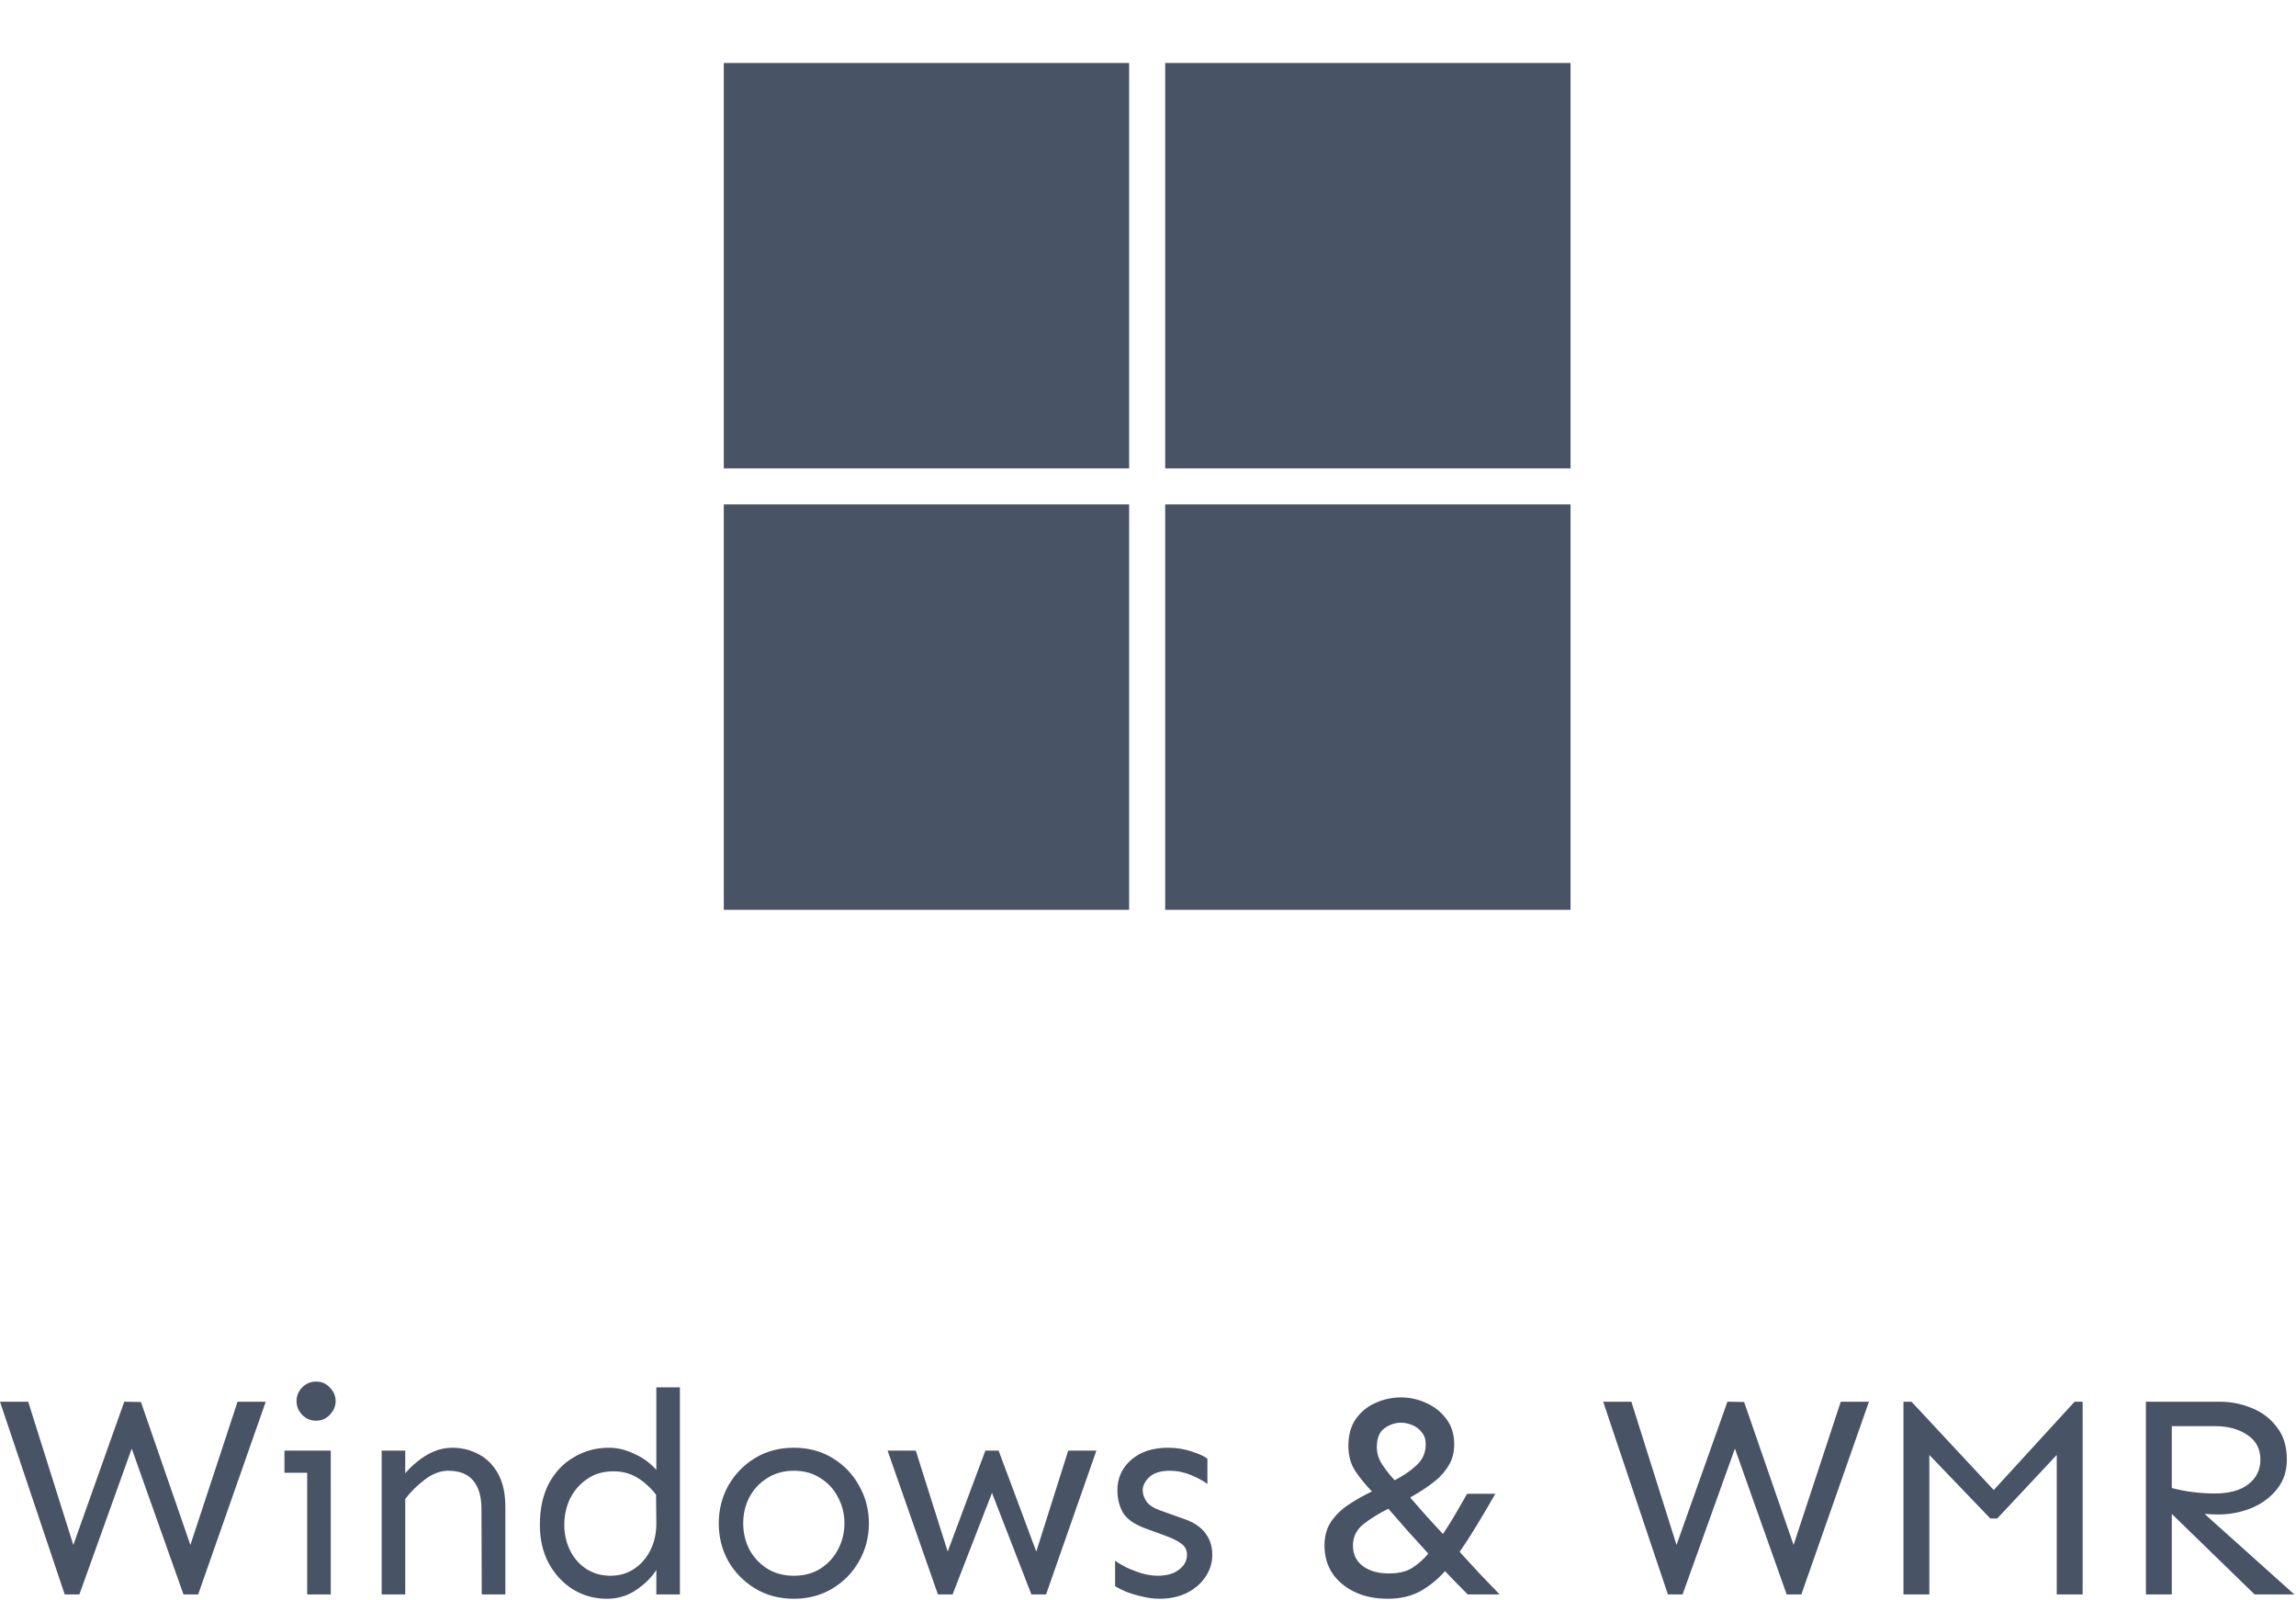
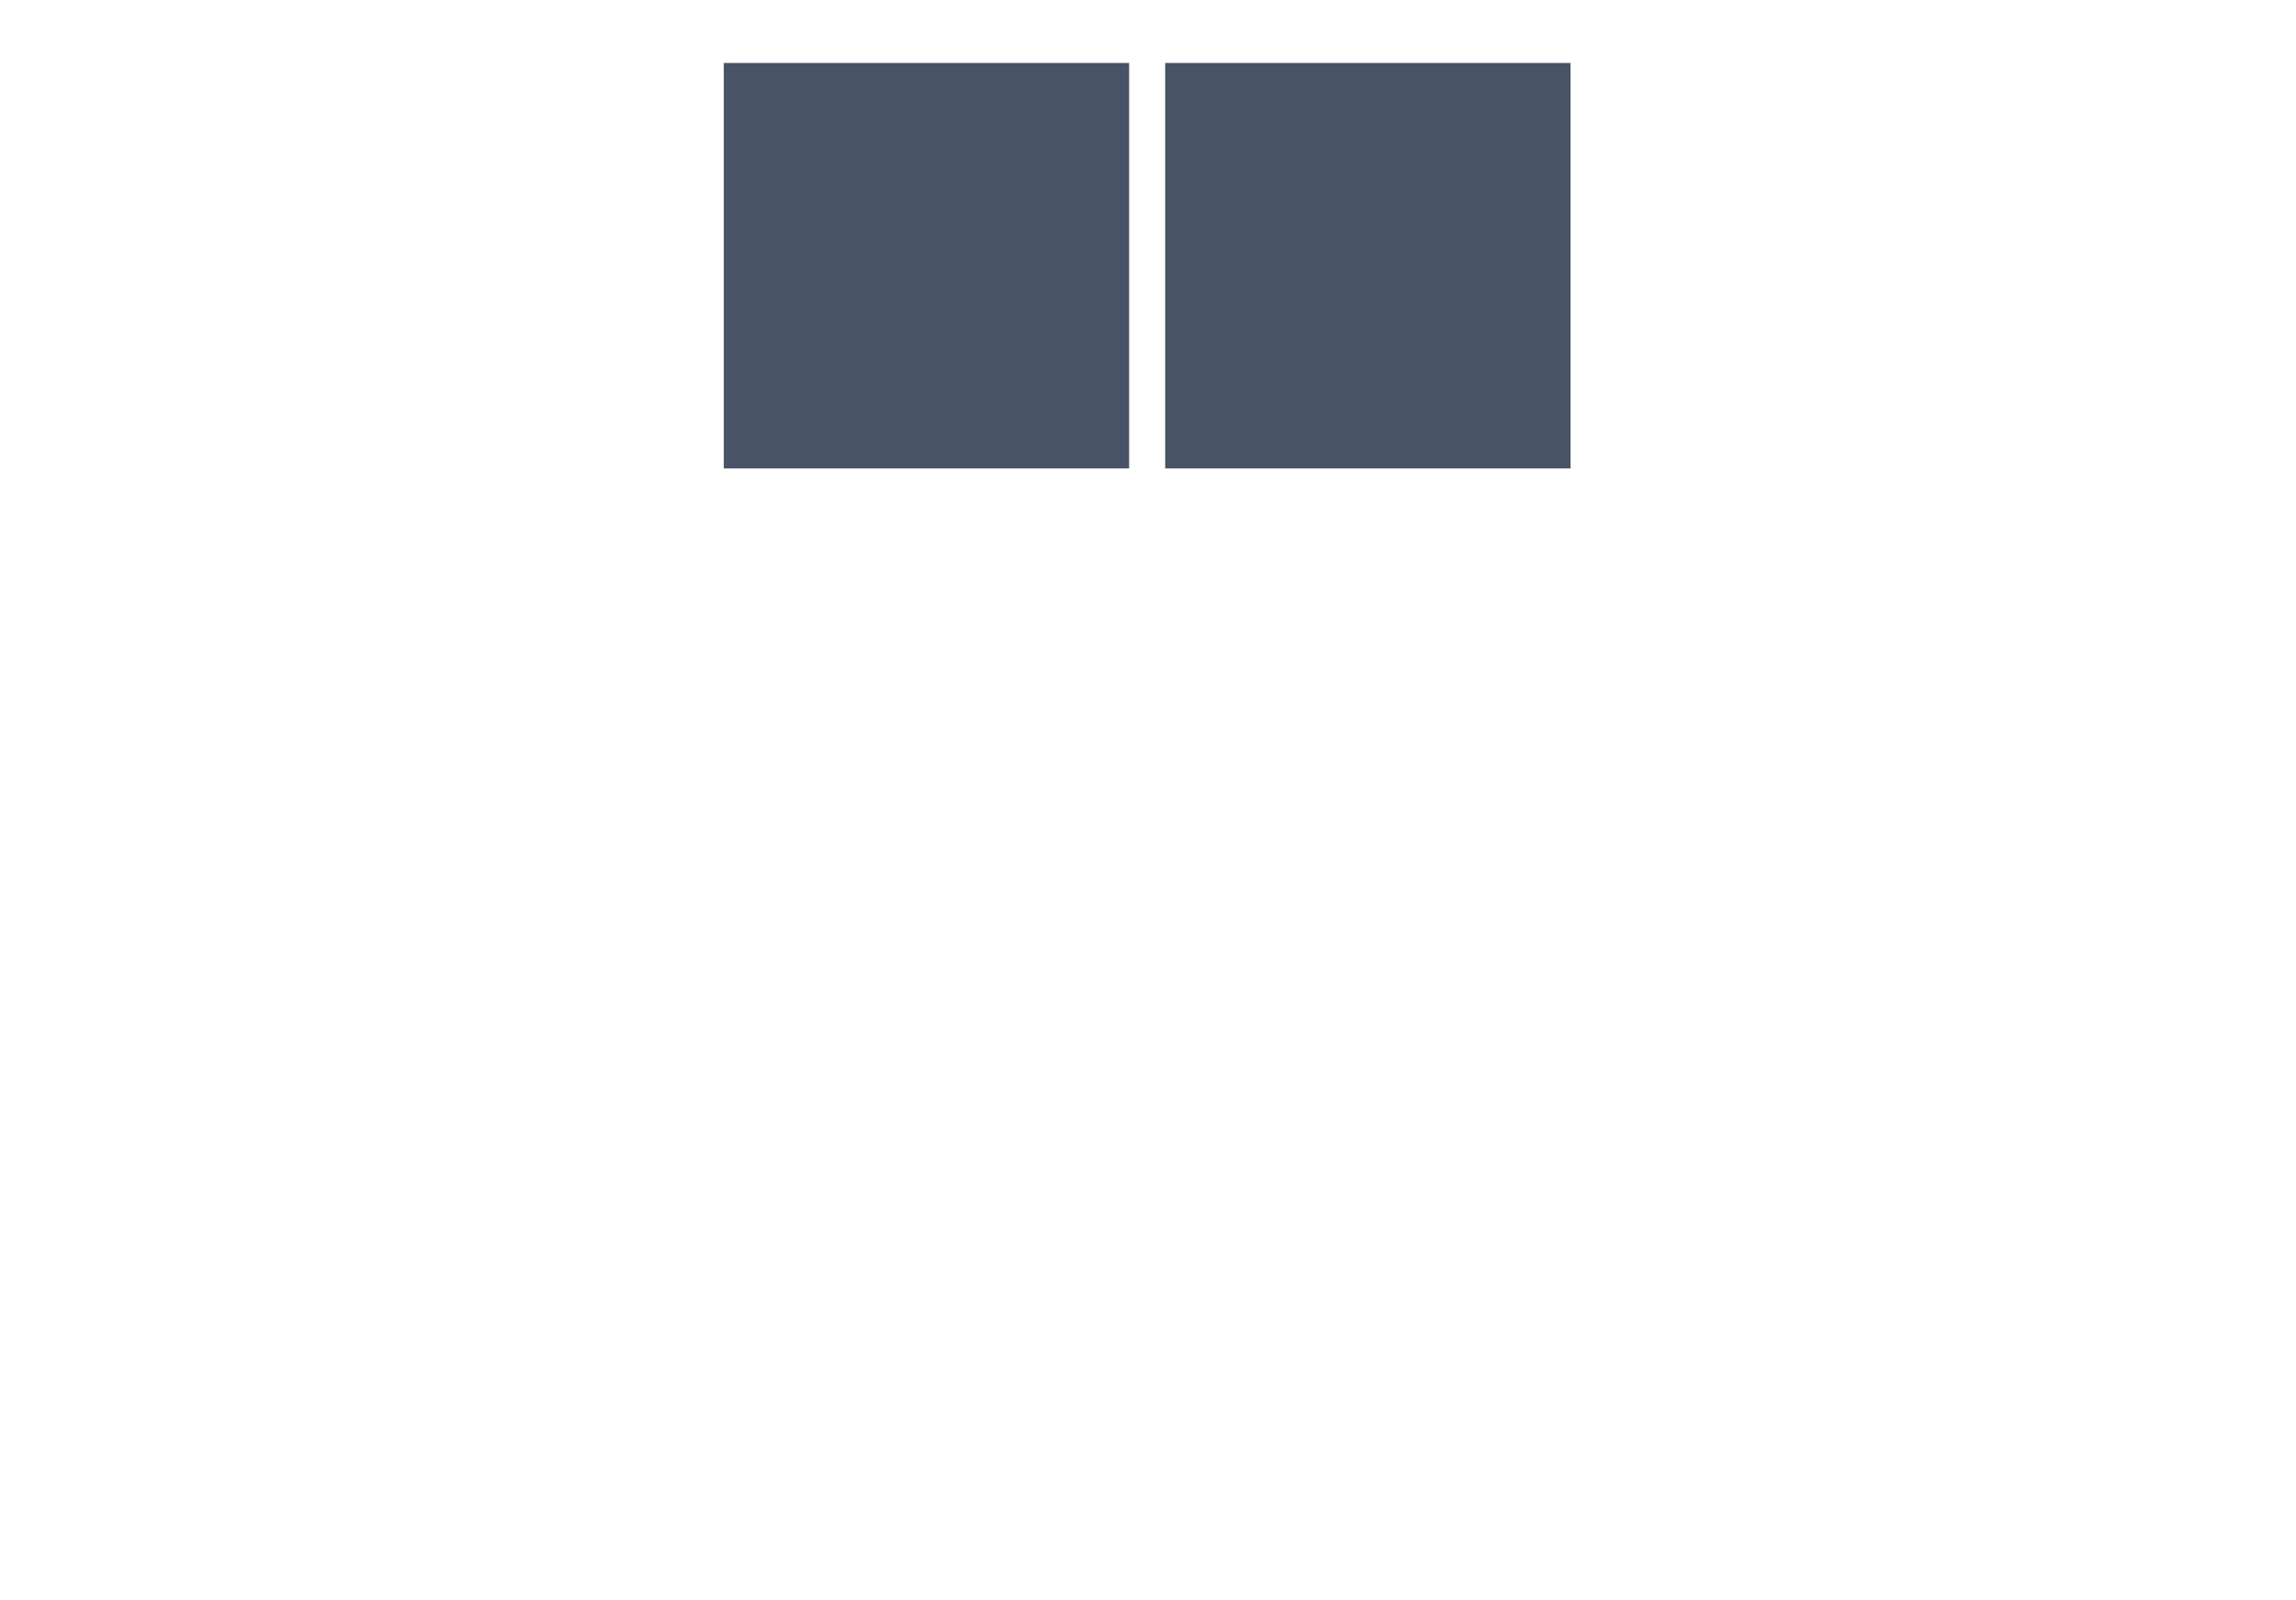
<svg xmlns="http://www.w3.org/2000/svg" width="867" height="604" viewBox="0 0 867 604" fill="none">
  <g clip-path="url(#clip0_6257_24403)">
    <path d="M426.378 23.779H273.311V176.848H426.378V23.779Z" fill="#495366" />
    <path d="M593.054 23.779H439.987V176.848H593.054V23.779Z" fill="#495366" />
-     <path d="M593.054 190.453H439.987V343.522H593.054V190.453Z" fill="#495366" />
-     <path d="M426.378 190.453H273.311V343.522H426.378V190.453Z" fill="#495366" />
-     <path d="M100.351 529.256L74.827 602.024H69.287L49.741 546.96L29.972 602.024H24.433L0 529.256H10.642L27.693 583.344L46.919 529.256L53.216 529.366L71.894 583.344L89.709 529.256H100.351ZM119.362 521.654C121.461 521.654 123.199 522.415 124.575 523.935C126.021 525.383 126.744 527.085 126.744 529.04C126.744 530.922 126.021 532.623 124.575 534.144C123.199 535.664 121.461 536.425 119.362 536.425C117.256 536.425 115.483 535.664 114.037 534.144C112.661 532.623 111.973 530.922 111.973 529.04C111.973 527.085 112.661 525.383 114.037 523.935C115.483 522.415 117.256 521.654 119.362 521.654ZM124.895 547.72V602.024H115.99V556.083H107.413V547.72H124.895ZM153.025 547.72V556.3C154.186 554.852 155.673 553.404 157.481 551.956C159.288 550.435 161.318 549.168 163.563 548.155C165.877 547.141 168.268 546.634 170.729 546.634C174.42 546.634 177.791 547.466 180.829 549.132C183.873 550.725 186.299 553.187 188.106 556.517C189.921 559.776 190.824 563.903 190.824 568.899V602.024H181.92L181.809 569.768C181.809 565.061 180.759 561.477 178.66 559.015C176.63 556.553 173.482 555.322 169.207 555.322C166.315 555.322 163.417 556.409 160.518 558.581C157.696 560.681 155.201 563.142 153.025 565.966V602.024H144.121V547.72H153.025ZM256.747 523.826V602.024H247.843V592.793C245.959 595.689 243.387 598.223 240.134 600.395C236.944 602.567 233.288 603.654 229.159 603.654C224.529 603.654 220.289 602.495 216.452 600.178C212.616 597.789 209.543 594.494 207.222 590.295C204.976 586.095 203.857 581.244 203.857 575.742C203.857 569.732 204.976 564.555 207.222 560.21C209.543 555.866 212.692 552.535 216.675 550.218C220.651 547.829 225.106 546.634 230.028 546.634C233.142 546.634 236.29 547.394 239.481 548.915C242.741 550.363 245.528 552.391 247.843 554.997V523.826H256.747ZM231.661 555.54C227.748 555.54 224.418 556.517 221.666 558.473C218.913 560.355 216.779 562.817 215.257 565.858C213.811 568.899 213.088 572.193 213.088 575.742C213.088 579.217 213.811 582.439 215.257 585.408C216.71 588.303 218.732 590.621 221.339 592.358C224.022 594.096 227.101 594.965 230.577 594.965C233.906 594.965 236.874 594.096 239.481 592.358C242.088 590.621 244.152 588.231 245.667 585.19C247.19 582.077 247.912 578.601 247.843 574.764L247.732 564.337C245.487 561.514 243.061 559.341 240.454 557.821C237.924 556.3 234.991 555.54 231.661 555.54ZM299.76 546.634C305.258 546.634 310.144 547.938 314.419 550.544C318.694 553.151 322.023 556.626 324.415 560.971C326.875 565.315 328.105 570.057 328.105 575.198C328.105 580.339 326.875 585.082 324.415 589.426C322.023 593.698 318.694 597.137 314.419 599.744C310.144 602.35 305.258 603.654 299.76 603.654C294.254 603.654 289.368 602.35 285.093 599.744C280.825 597.137 277.454 593.698 274.993 589.426C272.602 585.082 271.414 580.339 271.414 575.198C271.414 570.057 272.602 565.315 274.993 560.971C277.454 556.626 280.825 553.151 285.093 550.544C289.368 547.938 294.254 546.634 299.76 546.634ZM299.76 555.322C295.923 555.322 292.551 556.264 289.66 558.147C286.761 559.957 284.516 562.383 282.924 565.424C281.402 568.392 280.644 571.65 280.644 575.198C280.644 578.673 281.402 581.932 282.924 584.973C284.516 587.942 286.761 590.367 289.66 592.25C292.551 594.06 295.923 594.965 299.76 594.965C303.666 594.965 307.037 594.06 309.859 592.25C312.751 590.367 314.961 587.942 316.484 584.973C318.075 581.932 318.875 578.673 318.875 575.198C318.875 571.65 318.075 568.392 316.484 565.424C314.961 562.383 312.751 559.957 309.859 558.147C307.037 556.264 303.666 555.322 299.76 555.322ZM414.012 547.72L395.008 602.024H389.468L374.586 563.686L359.711 602.024H354.172L335.161 547.72H345.81L357.862 585.842L372.091 547.72H377.089L391.317 585.842L403.37 547.72H414.012ZM441.058 546.634C444.242 546.634 447.21 547.105 449.963 548.046C452.715 548.915 454.703 549.82 455.933 550.761V560.319C454.418 559.16 452.354 558.038 449.747 556.952C447.14 555.866 444.457 555.322 441.712 555.322C438.306 555.322 435.734 556.119 433.996 557.712C432.335 559.305 431.501 560.971 431.501 562.709C431.501 564.084 431.973 565.496 432.912 566.944C433.927 568.319 435.664 569.442 438.125 570.311L447.245 573.569C450.797 574.8 453.438 576.574 455.176 578.891C456.913 581.208 457.782 583.923 457.782 587.037C457.782 590.077 456.913 592.865 455.176 595.4C453.508 597.934 451.158 599.961 448.114 601.482C445.146 602.929 441.712 603.654 437.798 603.654C435.699 603.654 433.489 603.364 431.174 602.785C428.929 602.278 426.899 601.662 425.092 600.939C423.285 600.142 421.943 599.454 421.074 598.875V589.317C422.089 590.041 423.5 590.874 425.308 591.815C427.191 592.684 429.179 593.444 431.285 594.096C433.385 594.675 435.338 594.965 437.145 594.965C440.551 594.965 443.227 594.205 445.187 592.684C447.21 591.164 448.225 589.281 448.225 587.037C448.225 585.299 447.537 583.923 446.16 582.909C444.861 581.896 442.942 580.918 440.405 579.977L432.37 577.044C428.171 575.452 425.384 573.46 424.008 571.071C422.631 568.609 421.943 565.822 421.943 562.709C421.943 558.074 423.681 554.237 427.156 551.196C430.632 548.155 435.261 546.634 441.058 546.634ZM529.03 527.628C532.29 527.628 535.438 528.315 538.476 529.692C541.59 531.067 544.127 533.058 546.08 535.664C548.11 538.271 549.125 541.494 549.125 545.331C549.125 548.227 548.506 550.761 547.276 552.933C546.045 555.106 544.419 557.06 542.389 558.798C540.36 560.463 538.114 562.057 535.654 563.577C534.715 564.156 533.666 564.772 532.505 565.424C534.535 567.74 536.557 570.057 538.587 572.374C540.686 574.619 542.785 576.9 544.885 579.217C546.261 577.117 547.672 574.873 549.125 572.483C550.571 570.021 552.197 567.197 554.011 564.011H564.653C562.262 568.211 559.947 572.157 557.702 575.85C555.457 579.542 553.288 582.909 551.189 585.95C553.573 588.557 555.999 591.2 558.46 593.879C560.997 596.485 563.604 599.201 566.28 602.024H554.227C551.405 599.201 548.541 596.268 545.649 593.227C542.897 596.341 539.783 598.875 536.307 600.83C532.832 602.713 528.738 603.654 524.032 603.654C519.257 603.654 515.058 602.785 511.437 601.047C507.885 599.309 505.097 596.956 503.075 593.988C501.115 590.946 500.141 587.471 500.141 583.561C500.141 580.013 500.976 577.008 502.637 574.547C504.375 572.012 506.62 569.84 509.372 568.03C512.125 566.22 515.016 564.591 518.061 563.142C515.67 560.681 513.571 558.11 511.763 555.432C510.026 552.753 509.157 549.603 509.157 545.982C509.157 541.856 510.095 538.452 511.979 535.774C513.932 533.022 516.434 530.994 519.472 529.692C522.517 528.315 525.7 527.628 529.03 527.628ZM519.91 546.417C519.91 548.661 520.556 550.797 521.863 552.825C523.163 554.852 524.755 556.879 526.638 558.907C529.898 557.242 532.651 555.359 534.896 553.259C537.211 551.16 538.372 548.517 538.372 545.331C538.372 543.448 537.864 541.928 536.849 540.769C535.911 539.538 534.715 538.633 533.263 538.054C531.817 537.474 530.406 537.185 529.03 537.185C526.861 537.185 524.796 537.873 522.836 539.249C520.883 540.625 519.91 543.014 519.91 546.417ZM510.895 583.561C510.895 586.892 512.16 589.498 514.697 591.381C517.227 593.191 520.452 594.096 524.359 594.096C528.195 594.096 531.205 593.372 533.374 591.924C535.619 590.475 537.607 588.702 539.345 586.602C536.884 583.851 534.389 581.099 531.852 578.348C529.391 575.524 526.861 572.628 524.254 569.659C520.633 571.469 517.484 573.424 514.801 575.524C512.194 577.624 510.895 580.303 510.895 583.561ZM705.736 529.256L680.213 602.024H674.673L655.127 546.96L635.358 602.024H629.818L605.379 529.256H616.028L633.078 583.344L652.298 529.256L658.602 529.366L677.279 583.344L695.095 529.256H705.736ZM786.43 529.256V602.024H776.657V549.349L754.178 573.352H751.571L728.543 549.349V602.024H718.77V529.256H721.807L752.871 562.599L783.392 529.256H786.43ZM838.235 529.256C842.441 529.256 846.458 530.053 850.295 531.646C854.132 533.167 857.281 535.556 859.742 538.814C862.279 542 863.544 546.091 863.544 551.087C863.544 555.576 862.244 559.378 859.637 562.491C857.1 565.604 853.84 567.958 849.857 569.55C845.951 571.071 841.892 571.831 837.693 571.831C836.393 571.831 834.656 571.759 832.48 571.614L866.366 602.024H851.38L820.1 571.614V602.024H810.327V529.256H838.235ZM820.1 538.489V561.84C822.492 562.491 825.098 562.998 827.92 563.36C830.742 563.722 833.53 563.903 836.282 563.903C841.787 563.903 846.02 562.745 848.989 560.427C852.033 558.11 853.555 554.997 853.555 551.087C853.555 547.032 851.887 543.919 848.558 541.747C845.298 539.574 841.315 538.489 836.609 538.489H820.1Z" fill="#495366" />
  </g>
  <defs>
    <clipPath id="clip0_6257_24403">
      <rect width="867" height="604" fill="white" />
    </clipPath>
  </defs>
</svg>